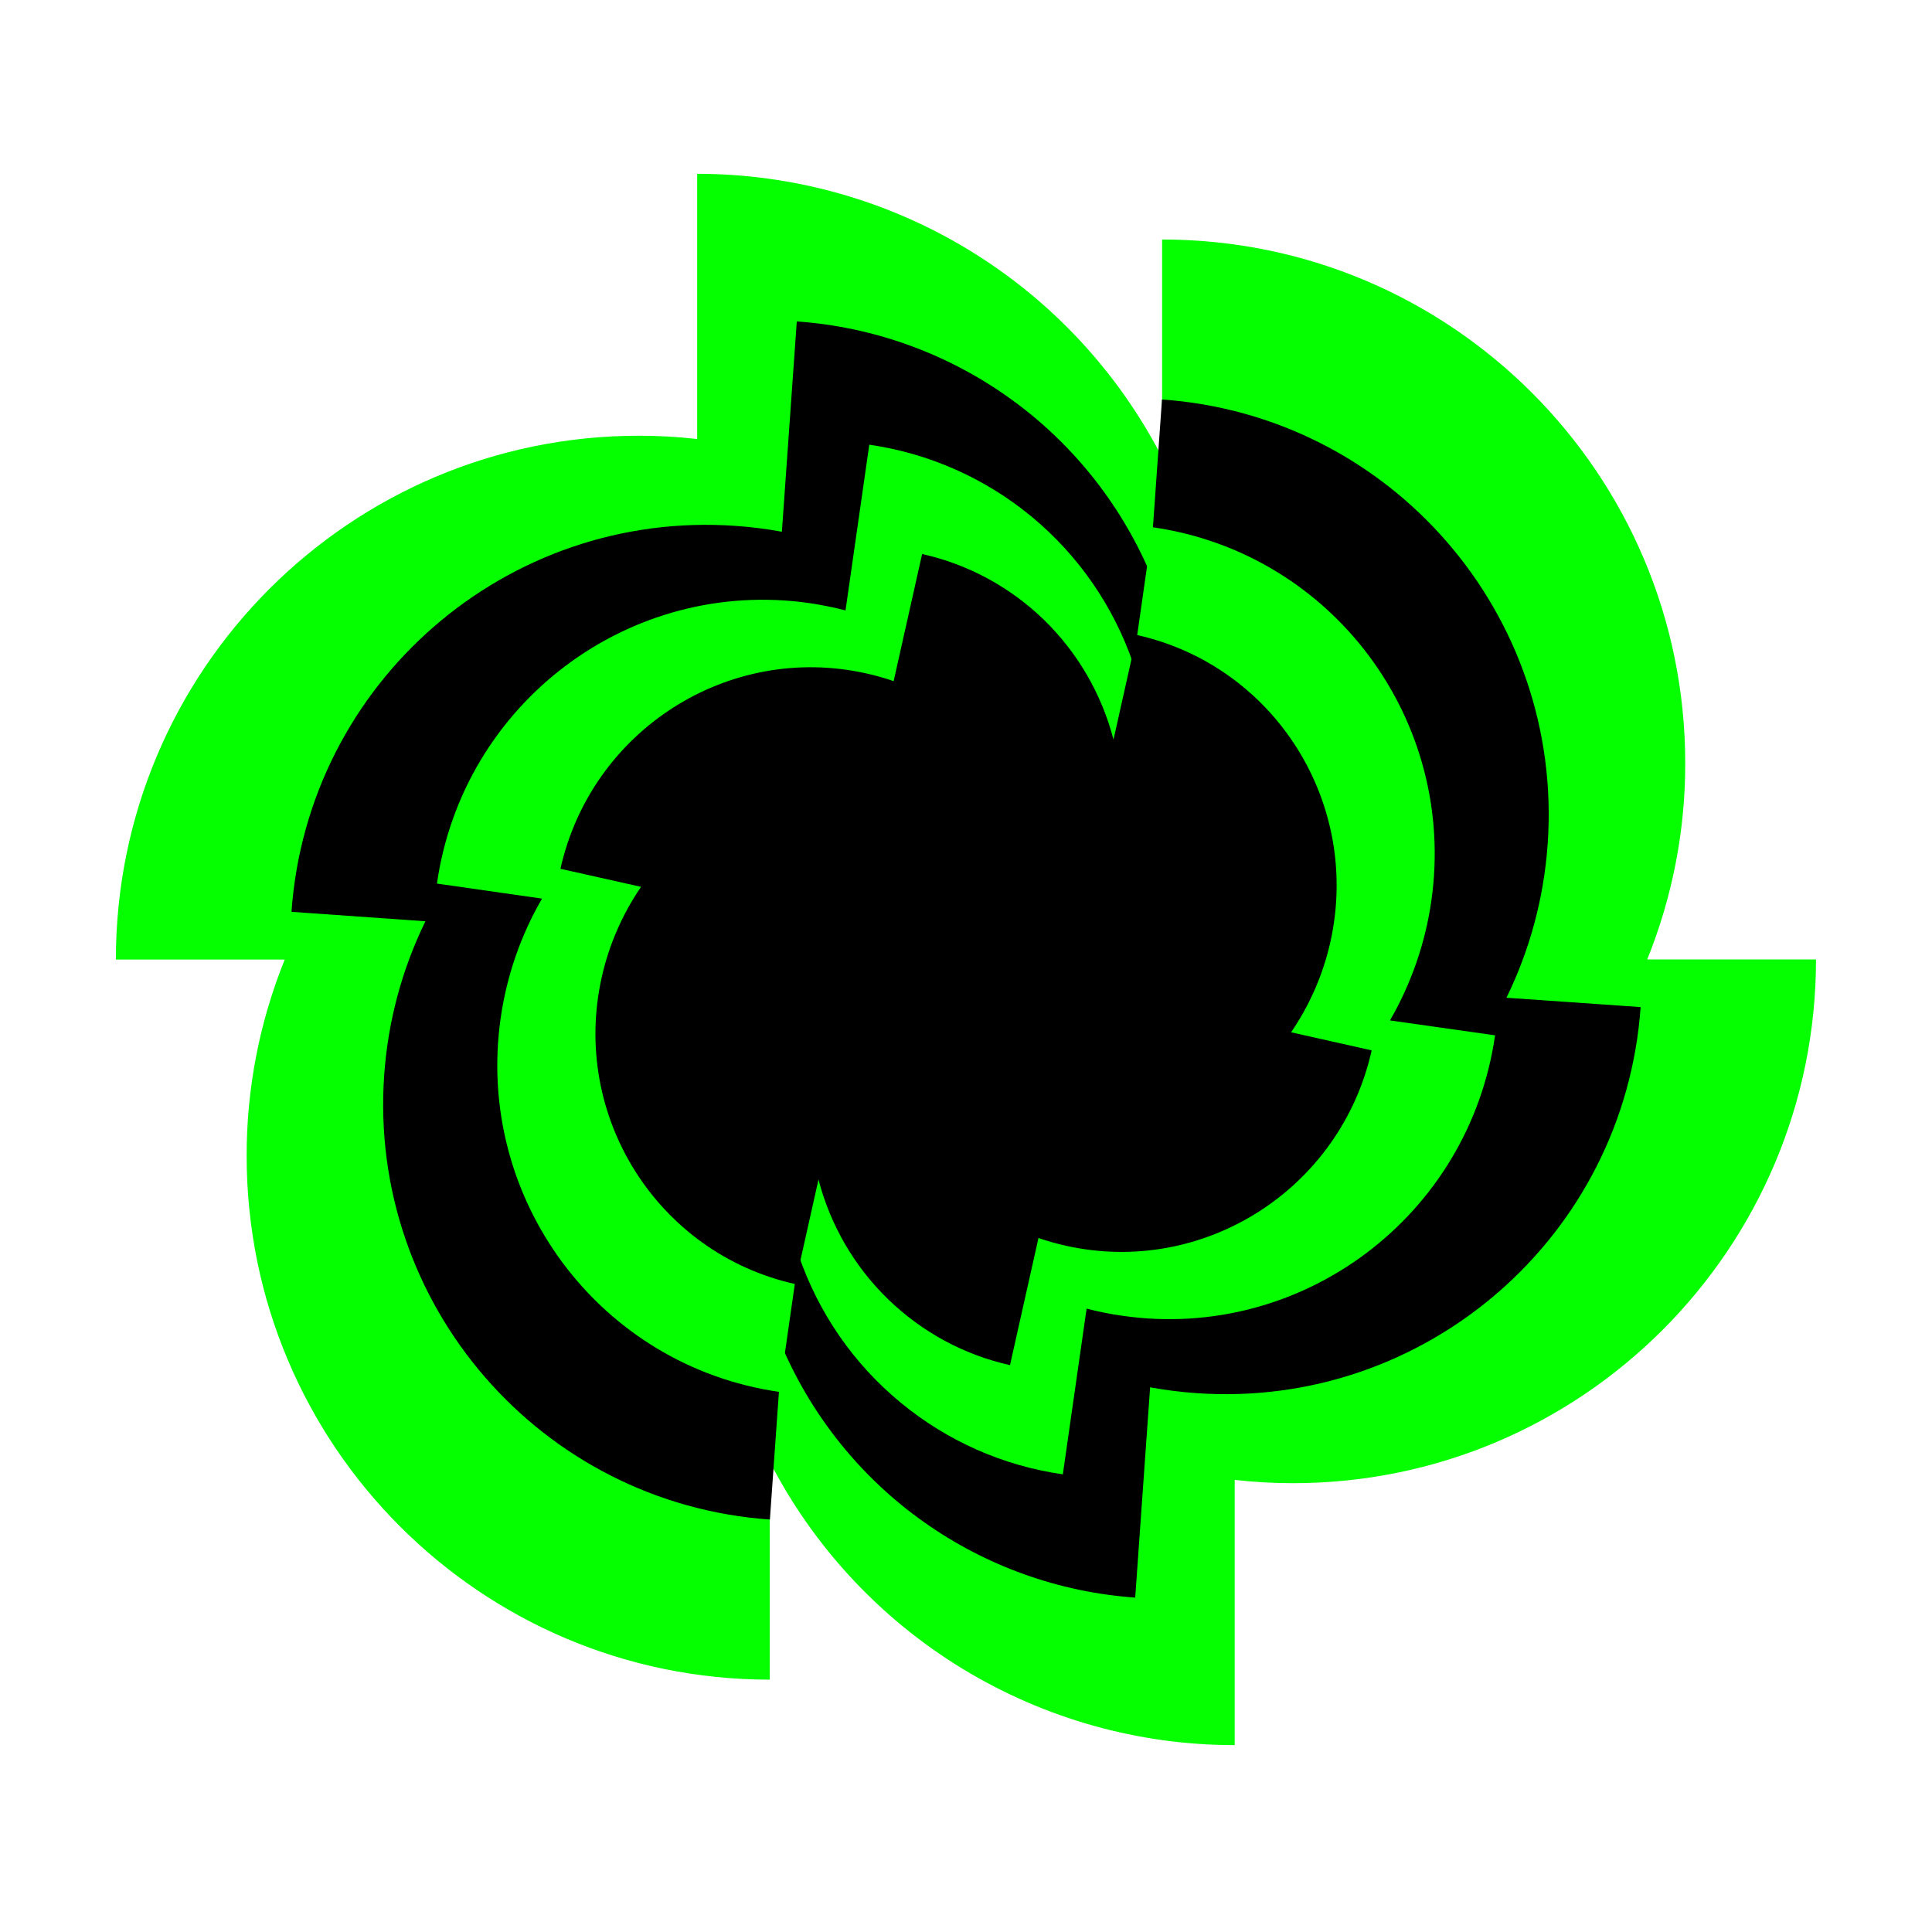
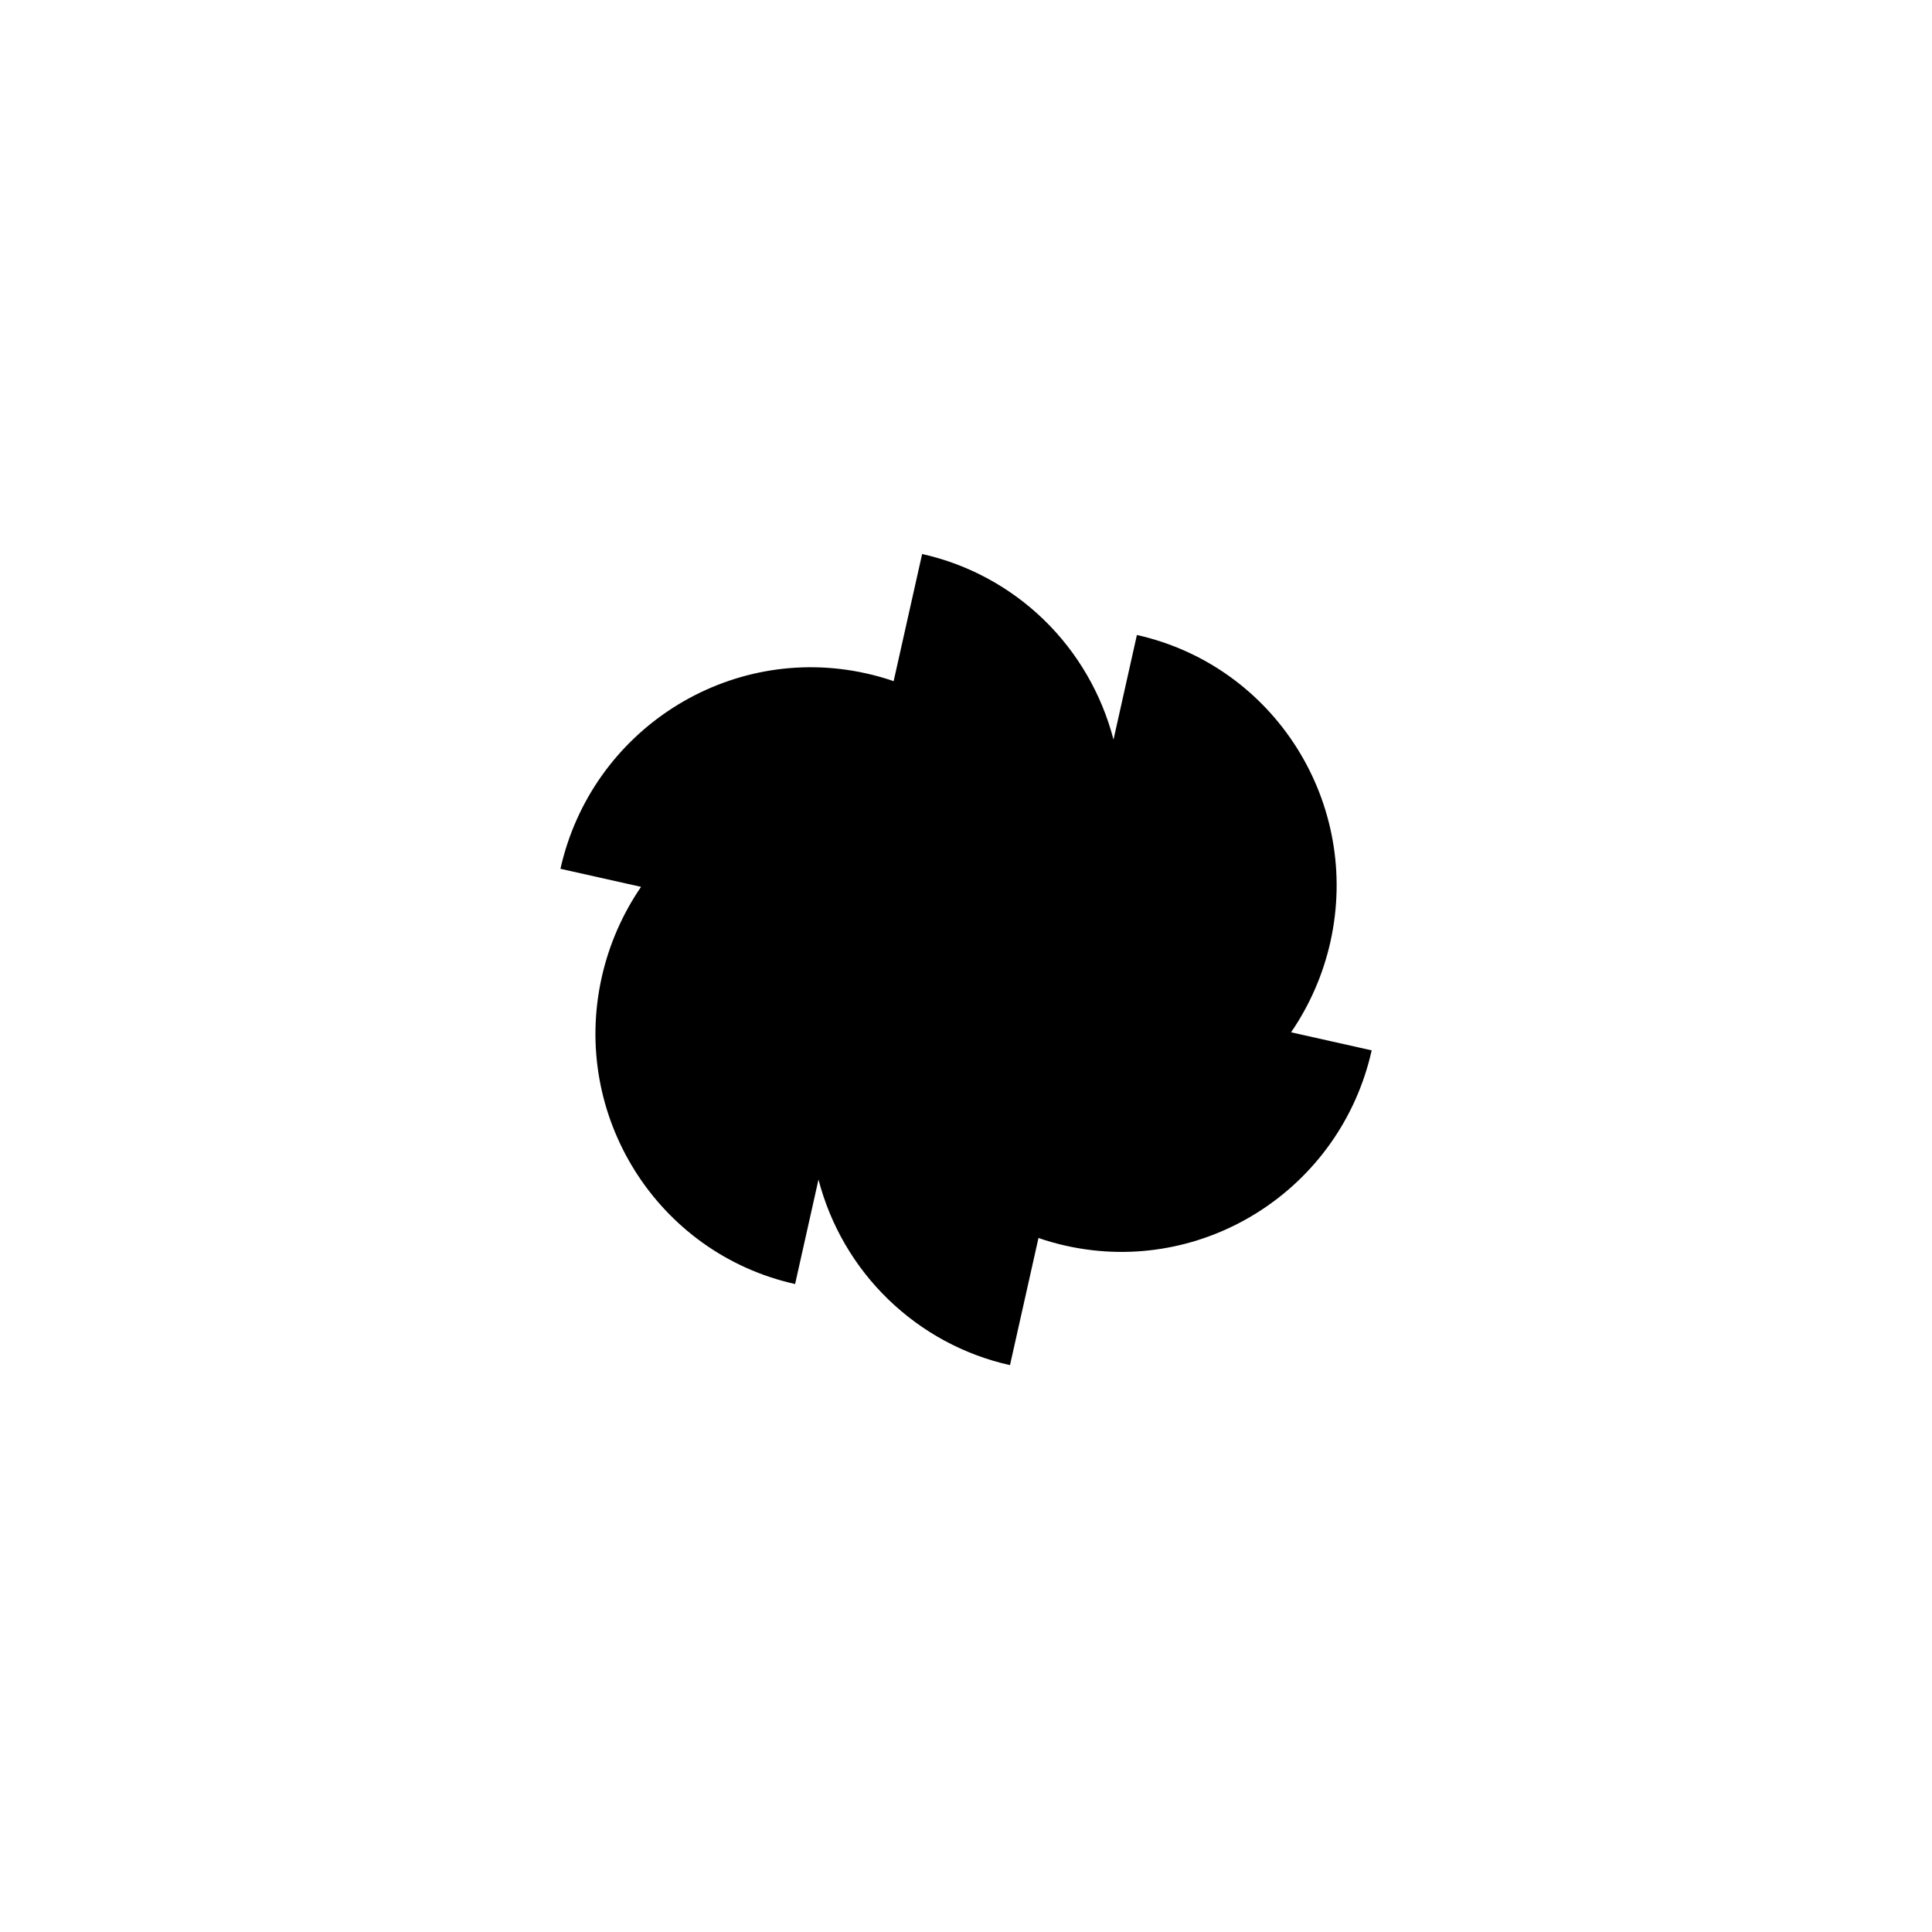
<svg xmlns="http://www.w3.org/2000/svg" version="1.1" id="Layer_1" x="0px" y="0px" viewBox="0 0 1594 1594" style="enable-background:new 0 0 1594 1594;" xml:space="preserve">
  <style type="text/css">
	.st0{fill:#05FF00;}
</style>
-   <path class="st0" d="M1359,791.7c20.8-51.5,31.5-106.5,31.4-162c0-238.7-193.2-432.1-431.6-432.1v179.8  c-36.3-70.5-91.3-129.6-159-170.9c-67.7-41.3-145.3-63.1-224.6-63.1v218.8c-16-1.8-32-2.7-48-2.7C288.9,359.5,95.6,553,95.6,791.7  h139.3c-20.8,51.5-31.5,106.5-31.4,162c0,238.7,193.2,432.1,431.6,432.1V1206c36.3,70.5,91.4,129.6,159,170.8  c67.7,41.2,145.4,63.1,224.6,63v-218.8c16,1.8,32,2.7,48,2.7c238.3,0,431.6-193.5,431.6-432.1H1359z" />
-   <path d="M1242.9,823.2c19.4-39.7,30.9-82.7,34-126.7c13.4-189.3-129.1-353.6-318.2-366.9l-10.1,142.6  c-24.9-57.9-65.2-107.9-116.6-144.4c-51.4-36.5-111.8-58.2-174.6-62.6l-12.3,173.5c-12.6-2.3-25.2-3.9-38-4.8  C418,420.4,253.9,563.1,240.5,752.3l110.5,7.8c-19.4,39.7-30.9,82.7-34,126.7c-13.4,189.3,129.1,353.6,318.2,366.9l10.1-142.6  c24.9,57.9,65.2,107.9,116.6,144.4c51.4,36.5,111.8,58.2,174.7,62.6l12.3-173.5c12.6,2.3,25.2,3.9,38,4.8  c189.1,13.4,353.3-129.2,366.7-318.5L1242.9,823.2z" />
-   <path class="st0" d="M1146.8,841.9c17.5-30.3,29.1-63.7,34.1-98.4c21.4-149.1-81.5-287.2-229.9-308.5l-16.1,112.3  c-16.3-47.3-45.2-89.1-83.6-120.9c-38.4-31.8-84.8-52.4-134.1-59.5l-19.6,136.7c-9.8-2.5-19.7-4.5-29.7-6  c-148.4-21.3-286,82.3-307.4,231.4l86.7,12.4c-17.6,30.3-29.1,63.7-34.1,98.4C391.7,989,494.6,1127.1,643,1148.4l16.1-112.3  c16.3,47.3,45.2,89.1,83.7,120.9c38.4,31.8,84.8,52.4,134.1,59.4l19.6-136.7c9.8,2.5,19.7,4.5,29.6,5.9  c148.3,21.3,286-82.3,307.4-231.4L1146.8,841.9z" />
  <path d="M1065.2,851.7c15.4-22.5,26.4-47.7,32.4-74.4c25.6-114.5-45.8-227.9-159.6-253.4l-19.3,86.3c-9.8-37.7-29.7-71.9-57.5-98.9  c-27.9-27-62.6-45.8-100.4-54.2L737.3,562c-7.4-2.6-15-4.7-22.6-6.4c-113.7-25.4-226.7,46.8-252.3,161.2l66.5,14.9  c-15.4,22.5-26.4,47.7-32.4,74.4C470.8,920.5,542.3,1034,656,1059.4l19.3-86.2c9.8,37.7,29.7,71.9,57.6,98.9  c27.9,27,62.6,45.8,100.4,54.2l23.5-104.9c7.4,2.6,15,4.7,22.6,6.4c113.7,25.4,226.7-46.7,252.3-161.2L1065.2,851.7z" />
</svg>